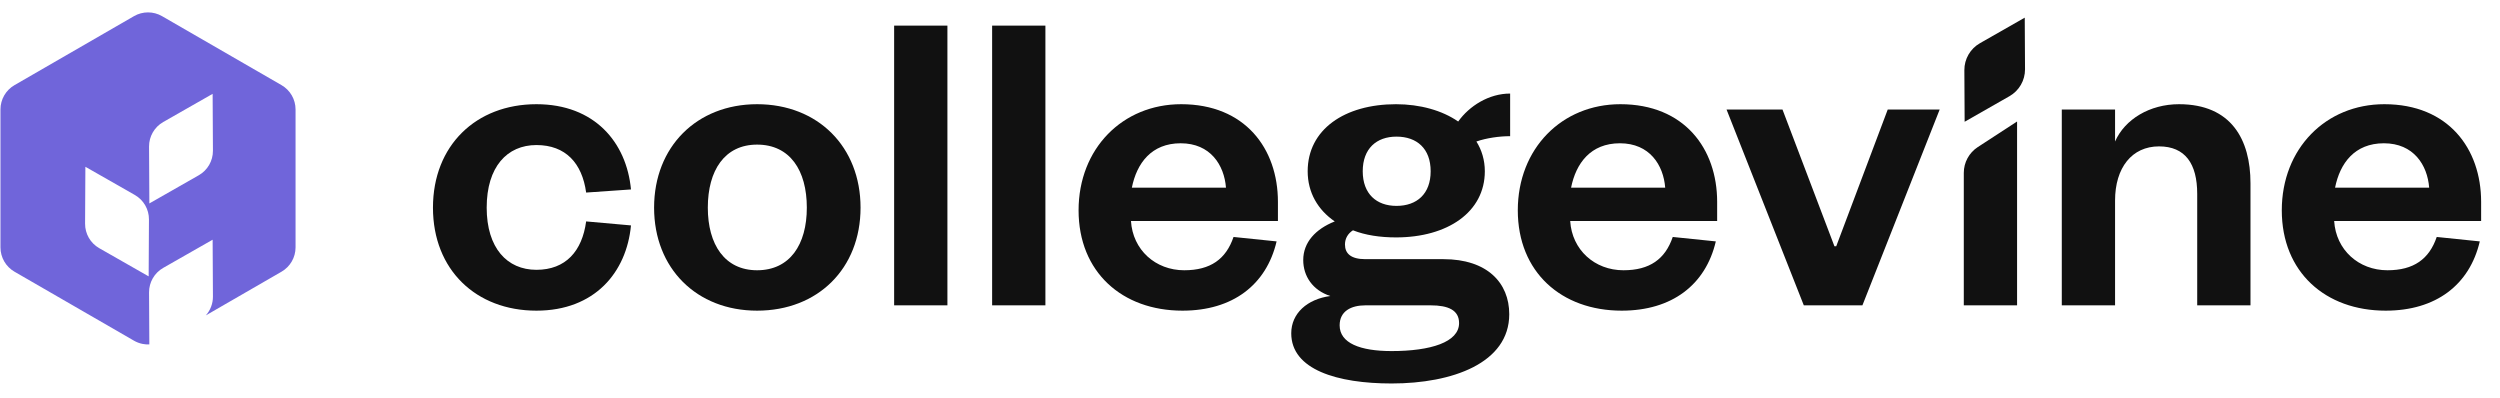
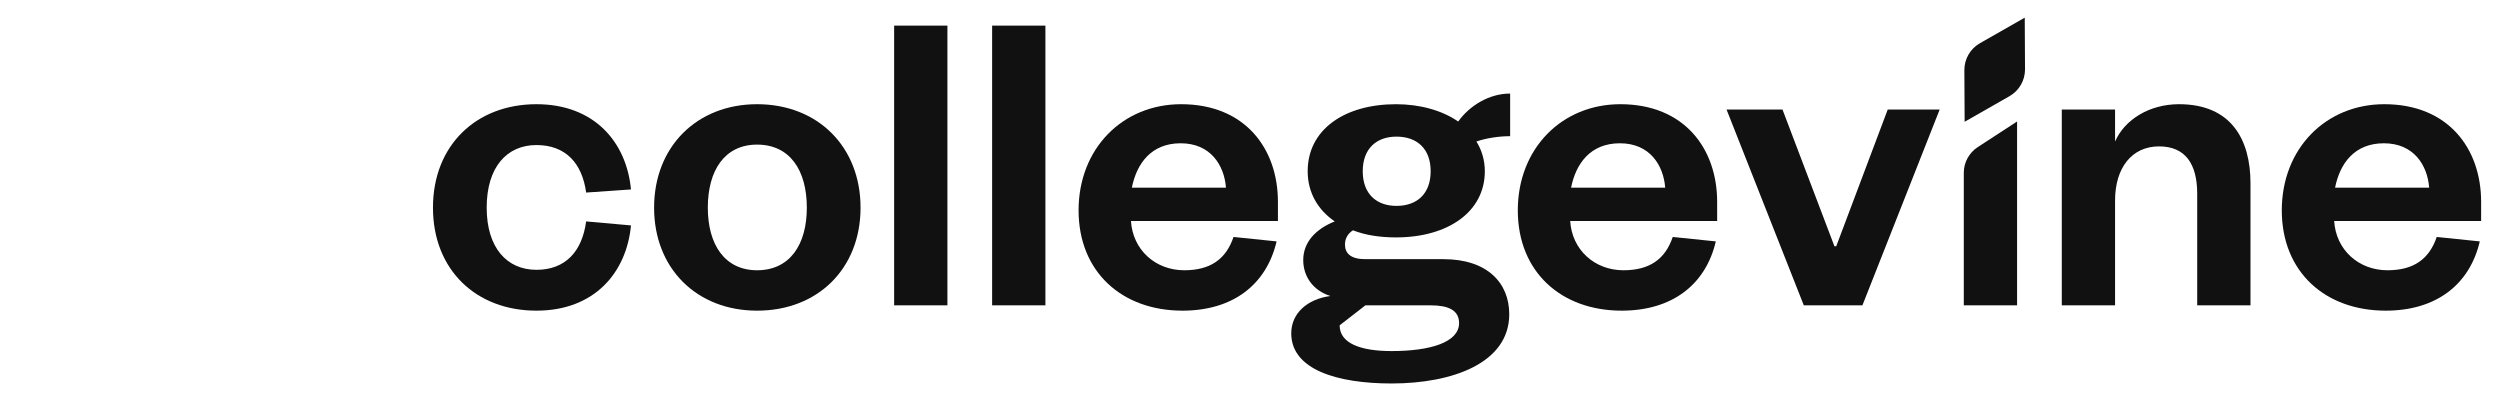
<svg xmlns="http://www.w3.org/2000/svg" width="1138" height="181" viewBox="0 0 1138 181" fill="none">
  <path d="M1109.2 107.864L1128.8 109.885C1124.16 129.691 1108.8 141.413 1085.96 141.413C1058.47 141.413 1038.67 123.83 1038.67 95.737C1038.67 67.645 1058.67 47.434 1085.35 47.434C1114.45 47.434 1129.41 67.645 1129.41 91.897V100.588H1062.51C1063.32 113.725 1073.63 123.021 1086.77 123.021C1098.69 123.021 1105.76 117.969 1109.2 107.864ZM1062.92 85.43H1105.76C1104.96 75.123 1098.69 65.219 1085.15 65.219C1071.81 65.219 1065.14 74.314 1062.92 85.43Z" fill="#111111" />
  <path d="M962.777 91.291V138.988H938.524V49.859H962.777V64.411C967.223 54.306 978.541 47.434 991.88 47.434C1015.73 47.434 1024.42 63.602 1024.42 83.409V138.988H1000.17V88.259C1000.17 74.516 994.71 66.634 982.785 66.634C970.457 66.634 962.777 76.335 962.777 91.291Z" fill="#111111" />
  <path d="M893.92 78.682C893.92 73.949 896.313 69.536 900.28 66.953L918.173 55.304V138.993H893.92V78.682Z" fill="#111111" />
  <path d="M921.665 8.037L921.79 31.526C921.817 36.593 919.11 41.282 914.707 43.792L894.303 55.428L894.178 31.939C894.151 26.872 896.858 22.183 901.26 19.673L921.665 8.037Z" fill="#111111" />
  <path d="M847.771 138.993H821.094L785.927 49.864H811.393L835.039 112.113H835.847L859.291 49.864H882.938L847.771 138.993Z" fill="#111111" />
  <path d="M761.436 107.864L781.04 109.885C776.392 129.691 761.032 141.413 738.194 141.413C710.708 141.413 690.901 123.83 690.901 95.737C690.901 67.645 710.91 47.434 737.588 47.434C766.691 47.434 781.647 67.645 781.647 91.897V100.588H714.75C715.558 113.725 725.866 123.021 739.002 123.021C750.927 123.021 758 117.969 761.436 107.864ZM715.154 85.43H758C757.192 75.123 750.927 65.219 737.386 65.219C724.047 65.219 717.377 74.314 715.154 85.43Z" fill="#111111" />
-   <path d="M675.894 77.955C675.894 96.549 658.917 108.069 635.473 108.069C628.197 108.069 621.527 107.058 615.869 104.835C613.645 106.25 612.231 108.473 612.231 111.302C612.231 115.344 614.858 117.972 621.527 117.972H657.098C676.904 117.972 687.01 128.683 687.01 143.033C687.01 165.264 661.14 174.561 633.452 174.561C608.795 174.561 587.776 168.296 587.776 151.723C587.776 142.629 595.052 136.161 605.561 134.746C597.477 132.119 593.233 125.652 593.233 118.376C593.233 110.292 598.892 104.229 607.582 100.793C599.902 95.538 595.254 87.656 595.254 77.955C595.254 58.957 612.029 47.437 635.473 47.437C646.386 47.437 656.492 50.266 663.768 55.319C668.82 48.245 677.713 42.586 687.414 42.586V61.989C682.563 61.989 676.702 62.797 672.054 64.414C674.479 68.254 675.894 72.902 675.894 77.955ZM609.805 148.085C609.805 156.17 619.102 159.808 633.452 159.808C651.237 159.808 664.172 155.765 664.172 147.075C664.172 141.214 659.321 138.991 651.237 138.991H621.527C615.06 138.991 609.805 141.618 609.805 148.085ZM651.237 77.955C651.237 67.647 644.972 62.191 635.675 62.191C626.58 62.191 620.315 67.647 620.315 77.955C620.315 88.262 626.58 93.719 635.675 93.719C644.972 93.719 651.237 88.262 651.237 77.955Z" fill="#111111" />
+   <path d="M675.894 77.955C675.894 96.549 658.917 108.069 635.473 108.069C628.197 108.069 621.527 107.058 615.869 104.835C613.645 106.25 612.231 108.473 612.231 111.302C612.231 115.344 614.858 117.972 621.527 117.972H657.098C676.904 117.972 687.01 128.683 687.01 143.033C687.01 165.264 661.14 174.561 633.452 174.561C608.795 174.561 587.776 168.296 587.776 151.723C587.776 142.629 595.052 136.161 605.561 134.746C597.477 132.119 593.233 125.652 593.233 118.376C593.233 110.292 598.892 104.229 607.582 100.793C599.902 95.538 595.254 87.656 595.254 77.955C595.254 58.957 612.029 47.437 635.473 47.437C646.386 47.437 656.492 50.266 663.768 55.319C668.82 48.245 677.713 42.586 687.414 42.586V61.989C682.563 61.989 676.702 62.797 672.054 64.414C674.479 68.254 675.894 72.902 675.894 77.955ZM609.805 148.085C609.805 156.17 619.102 159.808 633.452 159.808C651.237 159.808 664.172 155.765 664.172 147.075C664.172 141.214 659.321 138.991 651.237 138.991H621.527ZM651.237 77.955C651.237 67.647 644.972 62.191 635.675 62.191C626.58 62.191 620.315 67.647 620.315 77.955C620.315 88.262 626.58 93.719 635.675 93.719C644.972 93.719 651.237 88.262 651.237 77.955Z" fill="#111111" />
  <path d="M561.503 107.864L581.107 109.885C576.458 129.691 561.098 141.413 538.26 141.413C510.774 141.413 490.968 123.83 490.968 95.737C490.968 67.645 510.976 47.434 537.654 47.434C566.757 47.434 581.713 67.645 581.713 91.897V100.588H514.816C515.625 113.725 525.932 123.021 539.069 123.021C550.993 123.021 558.067 117.969 561.503 107.864ZM515.22 85.43H558.067C557.258 75.123 550.993 65.219 537.452 65.219C524.113 65.219 517.444 74.314 515.22 85.43Z" fill="#111111" />
  <path d="M451.617 11.662H475.869V138.988H451.617V11.662Z" fill="#111111" />
  <path d="M407.011 11.662H431.263V138.988H407.011V11.662Z" fill="#111111" />
  <path d="M322.198 94.525C322.198 111.299 329.878 123.021 344.632 123.021C359.587 123.021 367.267 111.299 367.267 94.525C367.267 77.548 359.587 65.826 344.632 65.826C329.878 65.826 322.198 77.548 322.198 94.525ZM391.722 94.525C391.722 122.213 372.32 141.413 344.632 141.413C317.145 141.413 297.743 122.213 297.743 94.525C297.743 66.836 317.145 47.434 344.632 47.434C372.32 47.434 391.722 66.836 391.722 94.525Z" fill="#111111" />
  <path d="M197.085 94.525C197.085 66.23 216.69 47.434 244.176 47.434C270.652 47.434 285.203 64.815 287.224 86.238L266.812 87.653C264.993 74.314 257.515 66.028 244.176 66.028C230.837 66.028 221.54 75.931 221.54 94.525C221.54 112.916 230.837 122.819 244.176 122.819C257.515 122.819 264.993 114.331 266.812 100.79L287.224 102.609C285.203 124.032 270.652 141.413 244.176 141.413C216.69 141.413 197.085 122.819 197.085 94.525Z" fill="#111111" />
-   <path fill-rule="evenodd" clip-rule="evenodd" d="M73.756 7.351C69.806 5.069 64.94 5.069 60.99 7.351L6.595 38.756C2.645 41.037 0.213 45.251 0.213 49.811V112.621C0.213 117.181 2.645 121.395 6.595 123.676L60.99 155.081C62.197 155.777 63.489 156.263 64.814 156.535C65.856 156.747 66.919 156.829 67.976 156.779L67.85 133.101C67.826 128.491 70.288 124.227 74.292 121.943L96.788 109.116L96.927 135.013C96.944 138.214 95.761 141.249 93.695 143.57L128.151 123.676C132.101 121.395 134.534 117.181 134.534 112.621V49.811C134.534 45.251 132.101 41.037 128.151 38.756L73.756 7.351ZM38.867 75.915L61.364 88.746C65.368 91.029 67.83 95.293 67.806 99.903L67.668 125.801L45.17 112.97C41.167 110.689 38.705 106.423 38.729 101.813L38.867 75.915ZM96.927 68.618L96.788 42.72L74.292 55.548C70.288 57.832 67.826 62.095 67.85 66.705L67.988 92.603L90.485 79.772C94.489 77.491 96.951 73.225 96.927 68.618Z" fill="#7065DA" />
</svg>